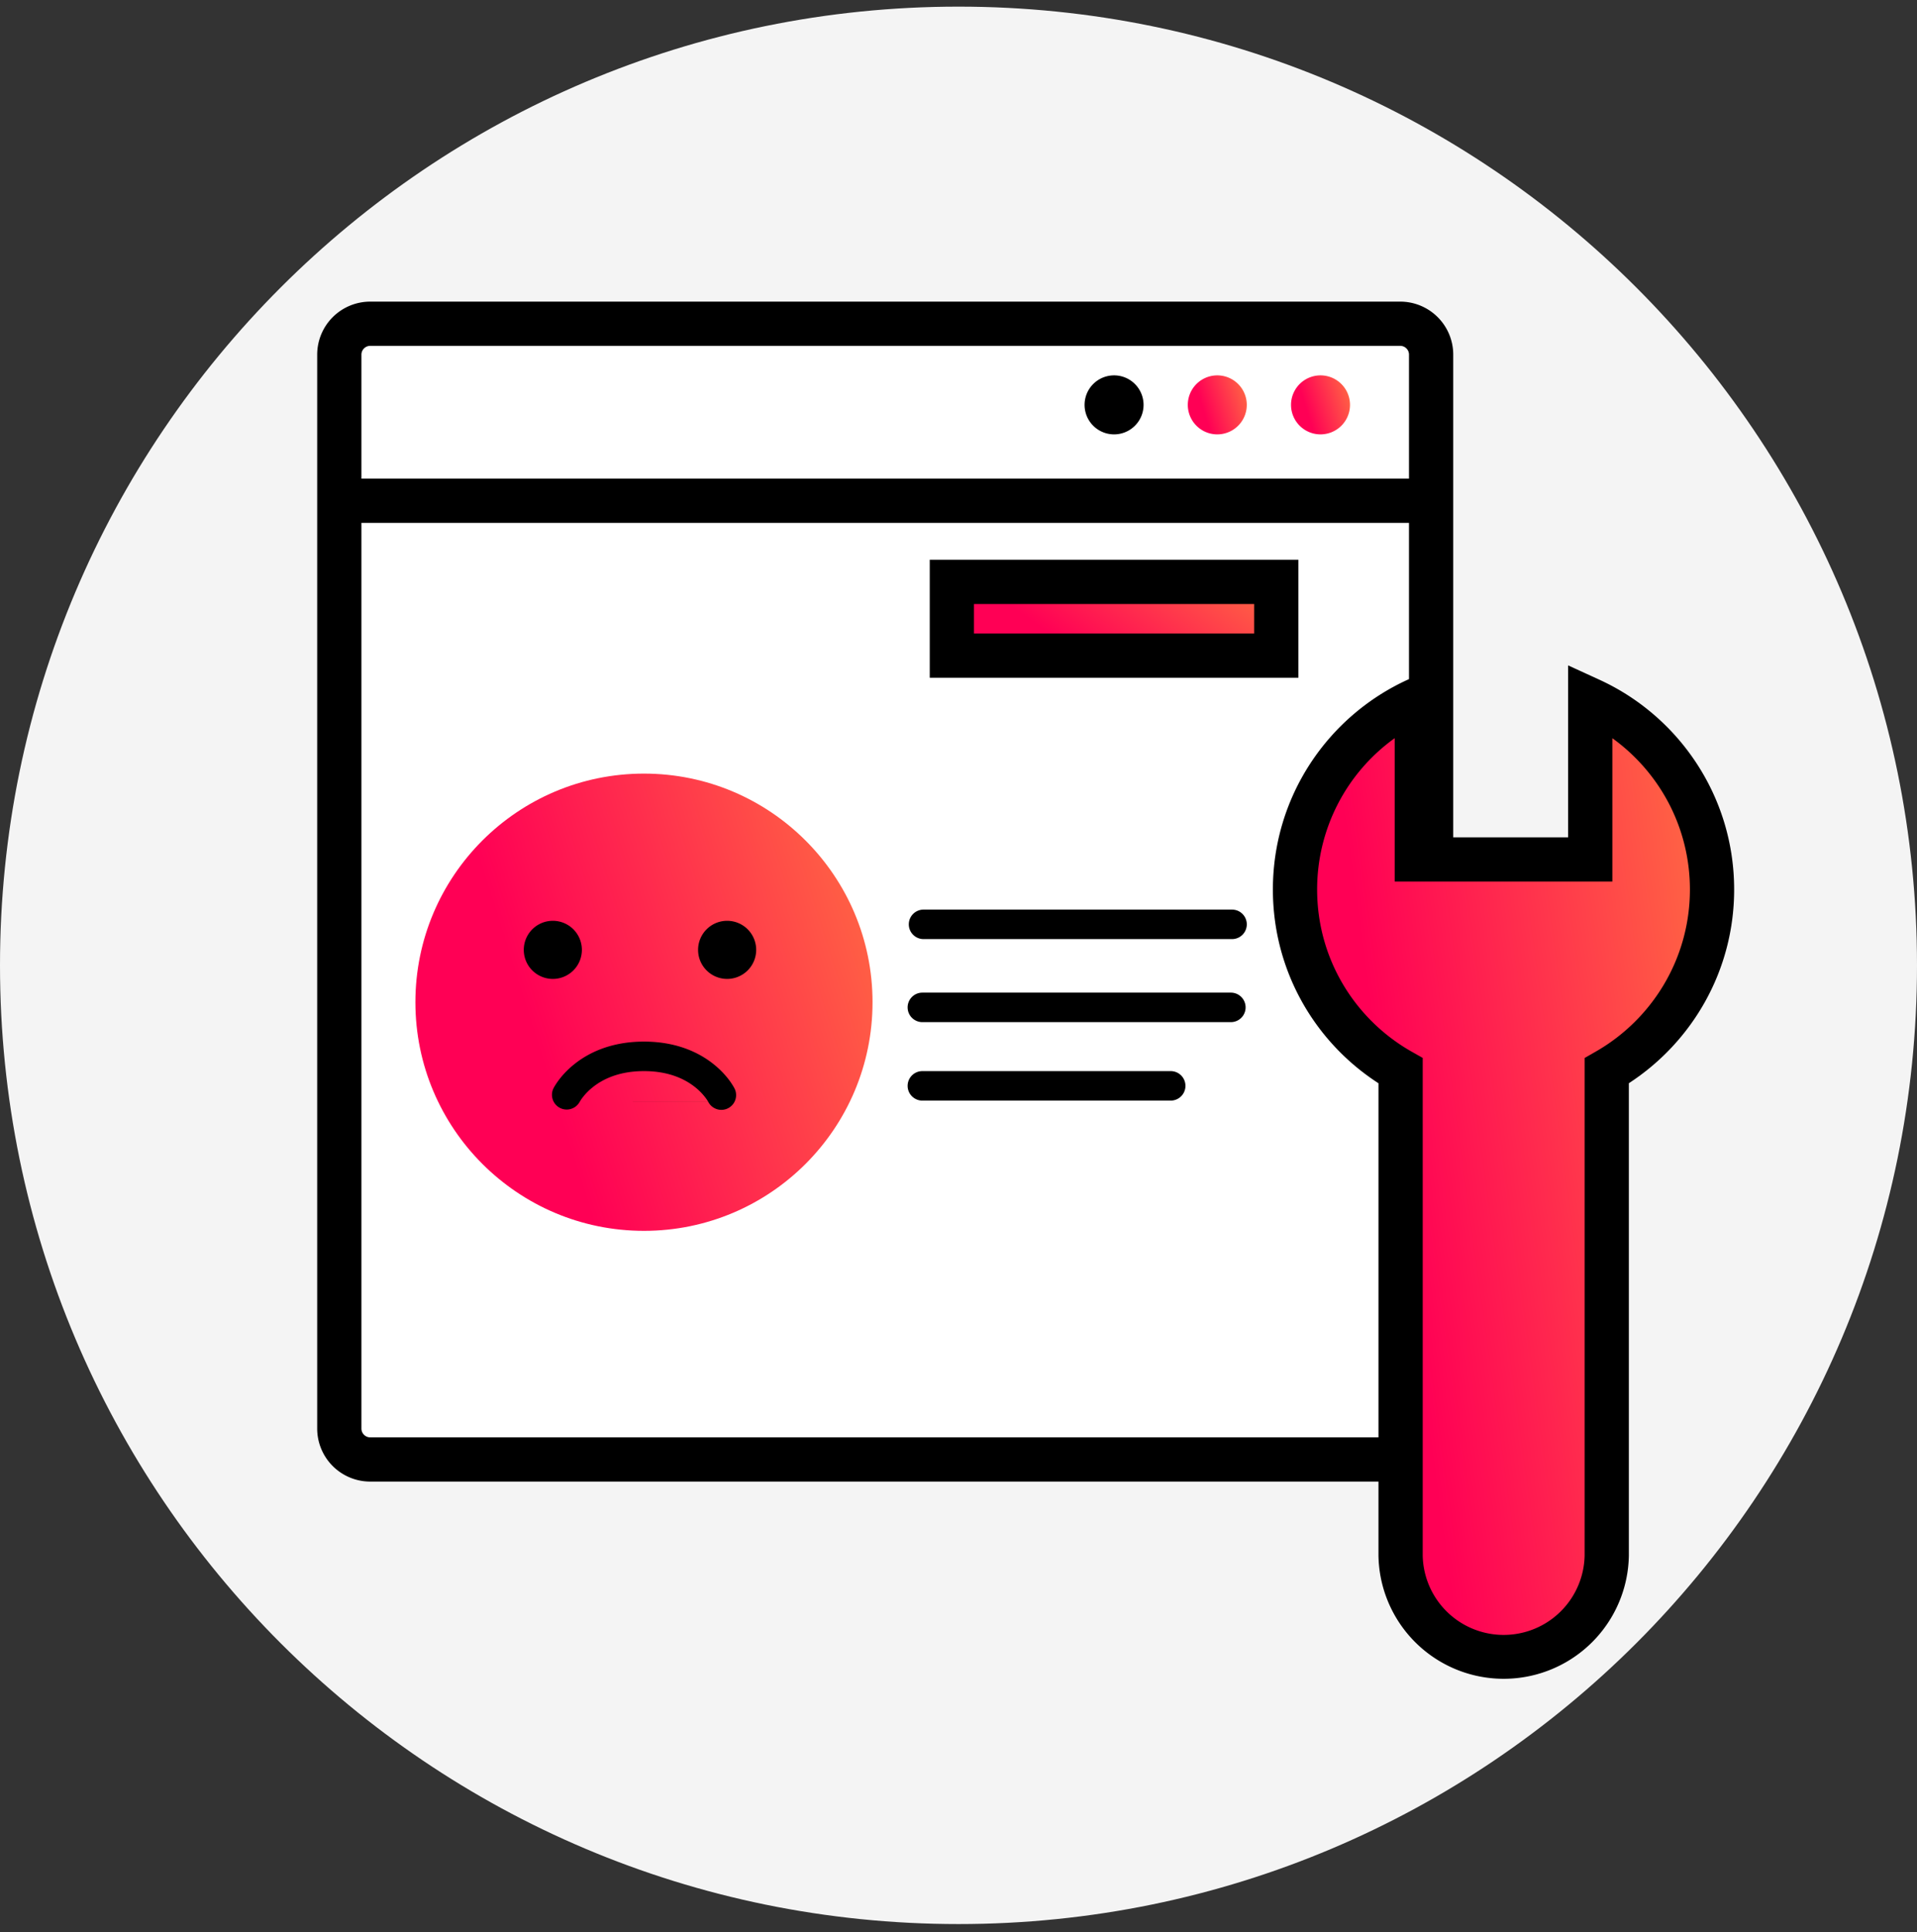
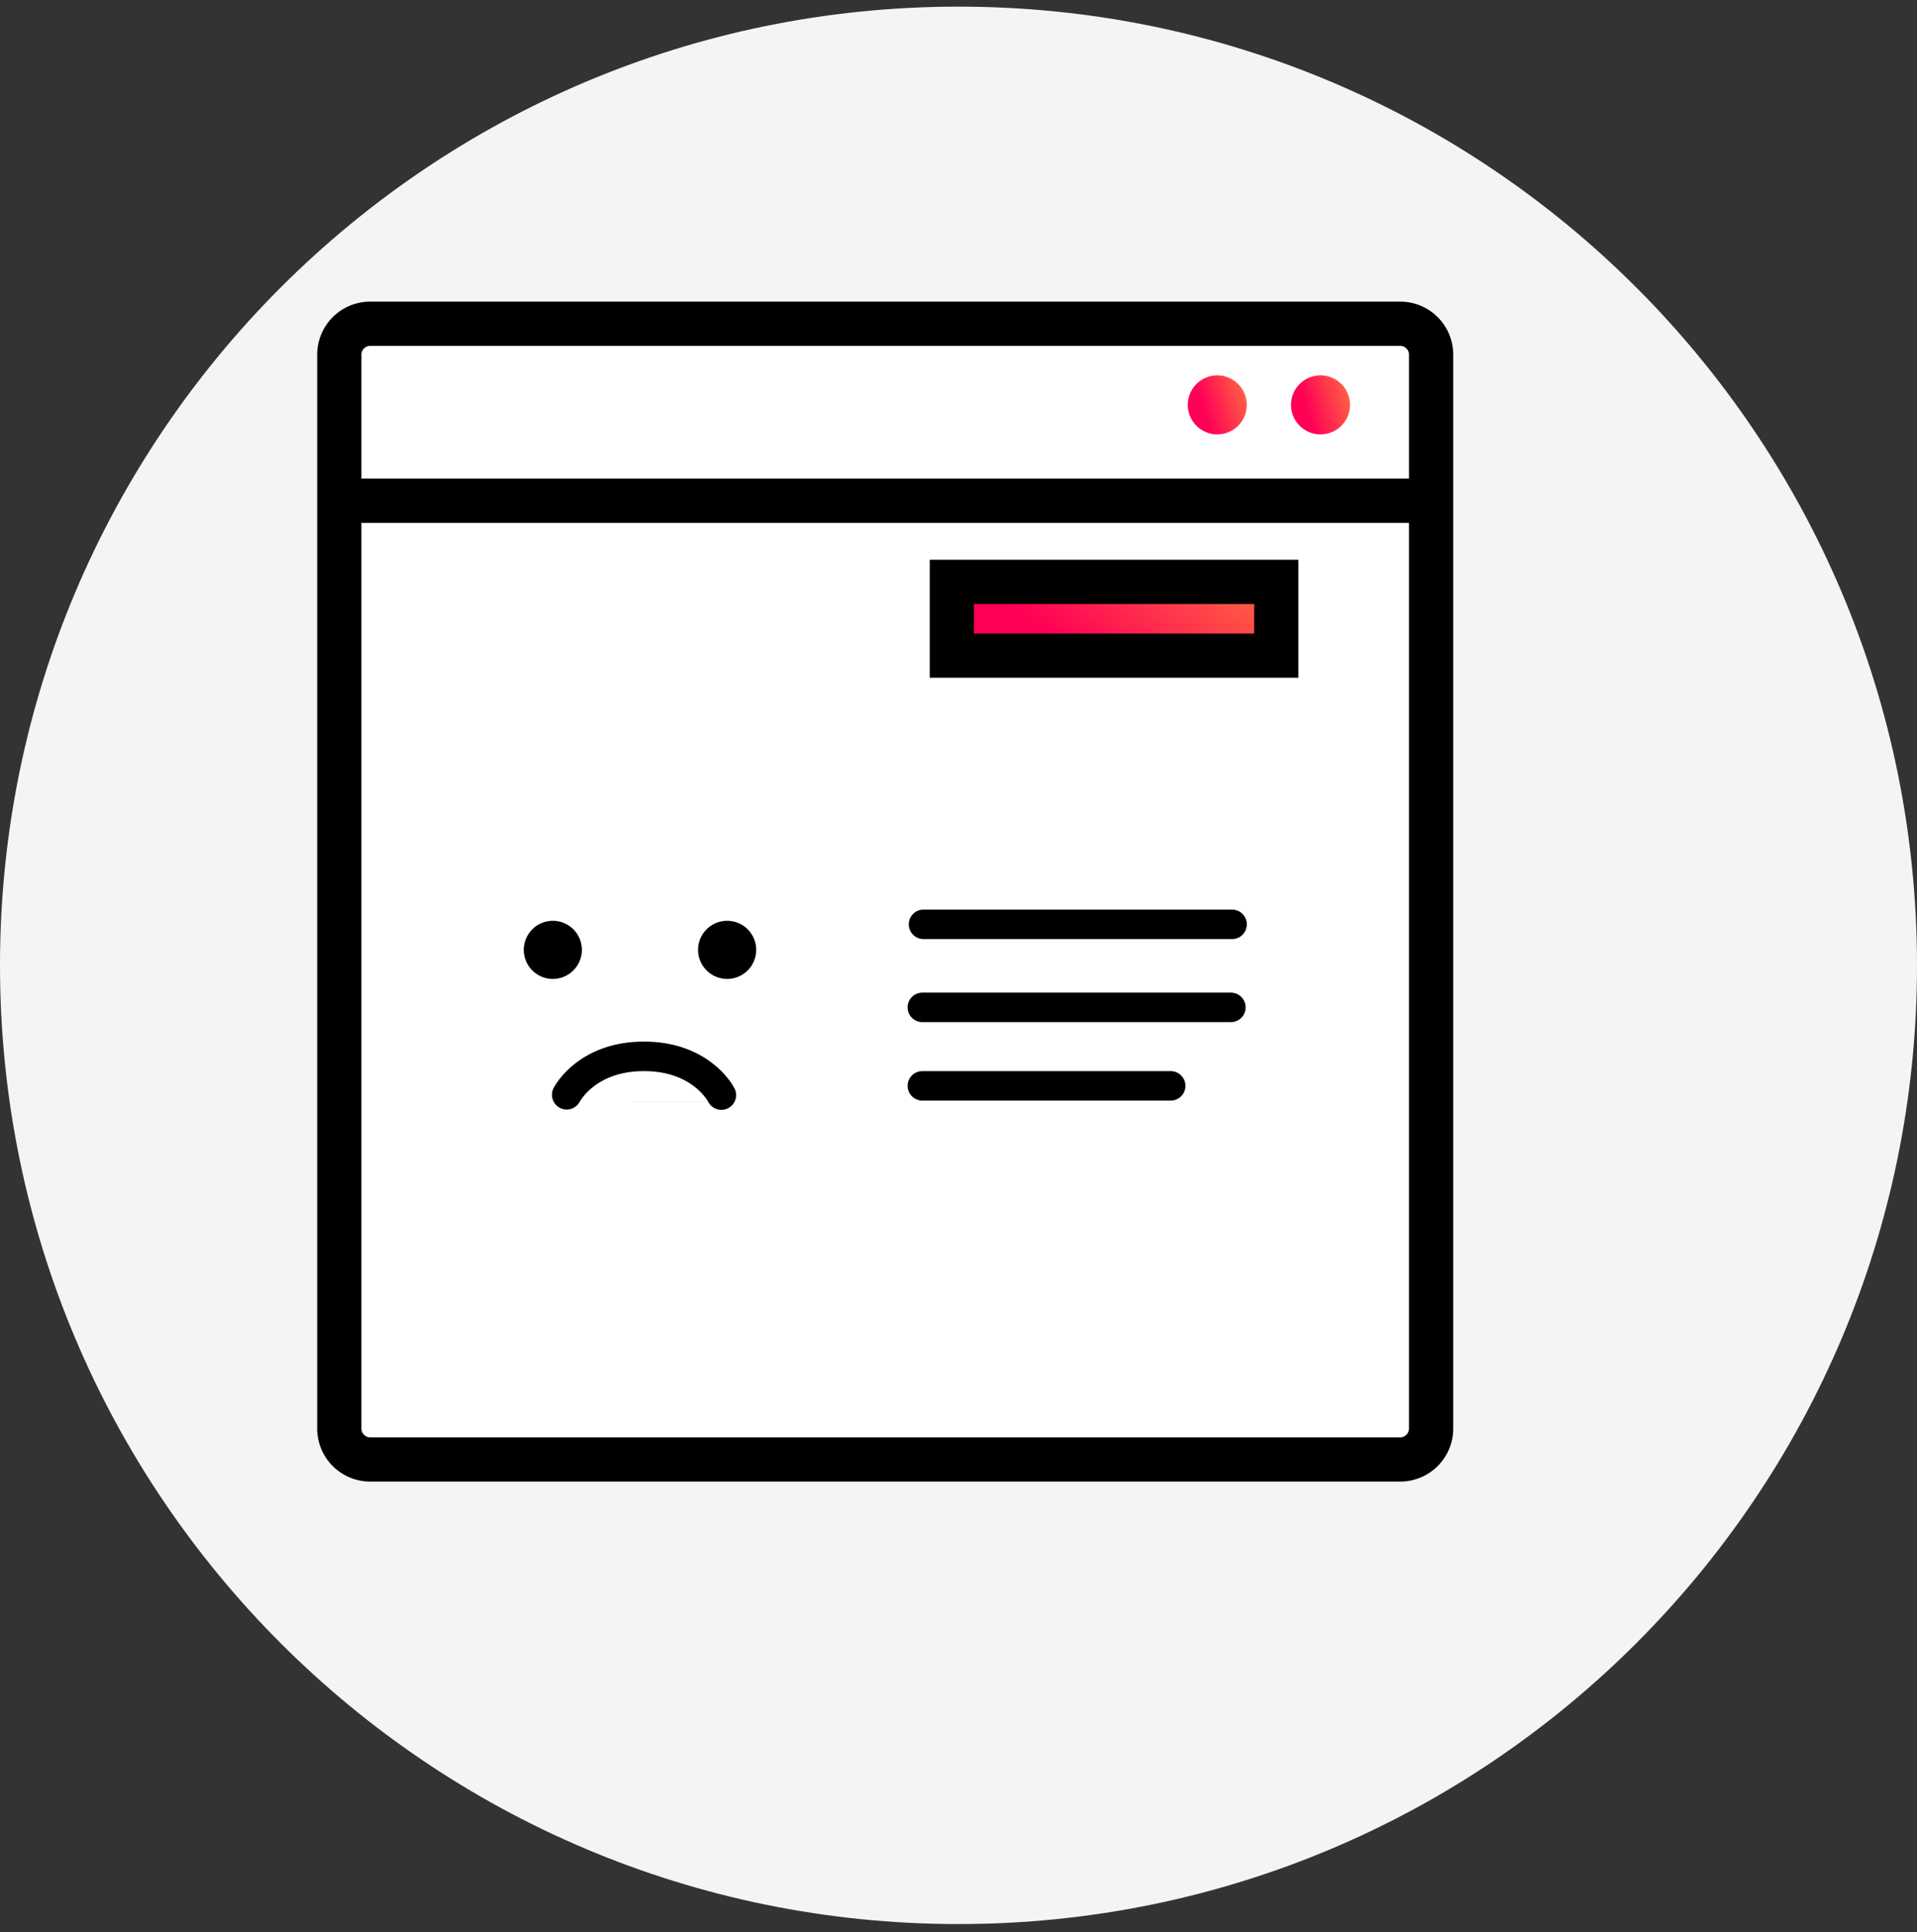
<svg xmlns="http://www.w3.org/2000/svg" width="130" height="131" fill="none">
  <rect width="100%" height="100%" fill="#333333" stroke="none" />
  <path d="M65 130.45c35.898 0 65-29.102 65-65 0-35.899-29.102-65-65-65-35.899 0-65 29.101-65 65 0 35.898 29.101 65 65 65Z" fill="#F4F4F4" />
  <path d="M94.96 98.95H25.1c-1.15 0-2.09-.94-2.09-2.09V24.04c0-1.15.94-2.09 2.09-2.09h69.86c1.15 0 2.09.94 2.09 2.09v72.82c0 1.15-.94 2.09-2.09 2.09Z" fill="#fff" />
  <path fill-rule="evenodd" clip-rule="evenodd" d="M24.51 24.04c0-.322.268-.59.59-.59h69.86c.322 0 .59.268.59.59v8.41H24.51v-8.41Zm0 11.41v61.41c0 .322.268.59.59.59h69.86c.322 0 .59-.269.59-.59V35.45H24.51Zm.59-15a3.596 3.596 0 0 0-3.59 3.59v72.82a3.596 3.596 0 0 0 3.59 3.59h69.86a3.596 3.596 0 0 0 3.59-3.59V24.04a3.595 3.595 0 0 0-3.59-3.59H25.1Z" fill="#000" />
-   <path d="M75.55 29.45a2 2 0 1 0 0-4 2 2 0 0 0 0 4Z" fill="#000" />
  <path d="M82.55 29.45a2 2 0 1 0 0-4 2 2 0 0 0 0 4Z" fill="url(#a)" />
  <path d="M89.55 29.45a2 2 0 1 0 0-4 2 2 0 0 0 0 4Z" fill="url(#b)" />
-   <path d="M43.67 83.45c8.56 0 15.5-6.94 15.5-15.5 0-8.56-6.94-15.5-15.5-15.5-8.56 0-15.5 6.94-15.5 15.5 0 8.56 6.94 15.5 15.5 15.5Z" fill="url(#c)" />
  <path d="M37.49 66.37a1.97 1.97 0 1 0 0-3.94 1.97 1.97 0 0 0 0 3.94Zm11.82 0a1.97 1.97 0 1 0 0-3.94 1.97 1.97 0 0 0 0 3.94Z" fill="#000" />
  <path fill-rule="evenodd" clip-rule="evenodd" d="M39.31 74.704a1 1 0 0 1-1.785-.9l.895.446a77.66 77.66 0 0 1-.895-.447l.001-.001.001-.003.003-.005.007-.015a2.808 2.808 0 0 1 .091-.16c.06-.097.144-.227.257-.379.227-.303.57-.696 1.057-1.085.985-.79 2.515-1.535 4.728-1.535 2.213 0 3.743.745 4.728 1.535.486.39.83.782 1.057 1.085a4.7 4.7 0 0 1 .348.54l.007.014.003.005.001.003c0 .001.001.002-.894.448l.895-.446a1 1 0 0 1-1.786.9v.002m0-.002s0-.002-.002-.003a2.716 2.716 0 0 0-.174-.263 4.042 4.042 0 0 0-.706-.723c-.655-.525-1.75-1.095-3.477-1.095-1.727 0-2.822.57-3.477 1.095a4.038 4.038 0 0 0-.706.723 2.696 2.696 0 0 0-.174.263l-.002.003M61.55 68.3a1 1 0 0 1 1-1h20.92a1 1 0 1 1 0 2H62.55a1 1 0 0 1-1-1Zm0 5.32a1 1 0 0 1 1-1h16.84a1 1 0 1 1 0 2H62.55a1 1 0 0 1-1-1Z" fill="#000" />
  <path d="M86.55 39.45h-22v5h22v-5Z" fill="url(#d)" />
  <path fill-rule="evenodd" clip-rule="evenodd" d="M63.05 37.95h25v8h-25v-8Zm3 3v2h19v-2h-19Zm-4.42 21.72a1 1 0 0 1 1-1h20.92a1 1 0 0 1 0 2H62.63a1 1 0 0 1-1-1Z" fill="#000" />
-   <path d="M116.1 60.31c0-5.71-3.39-10.63-8.26-12.86v10.82H96.08V47.45a14.127 14.127 0 0 0-8.26 12.86c0 5.27 2.88 9.86 7.16 12.29v32.86a6.99 6.99 0 0 0 13.98 0V72.6c4.25-2.43 7.14-7.02 7.14-12.29Z" fill="url(#e)" />
-   <path fill-rule="evenodd" clip-rule="evenodd" d="m106.34 45.113 2.125.973c5.383 2.465 9.135 7.905 9.135 14.224 0 5.514-2.86 10.35-7.14 13.131v32.019a8.491 8.491 0 0 1-16.98 0V73.444c-4.31-2.781-7.16-7.62-7.16-13.134 0-6.318 3.741-11.759 9.137-14.224l2.123-.97V56.77h8.76V45.113Zm-11.76 4.935a12.612 12.612 0 0 0-5.26 10.262c0 4.709 2.571 8.811 6.4 10.986l.76.43v33.734a5.491 5.491 0 0 0 10.98 0V71.73l.755-.432c3.804-2.175 6.385-6.28 6.385-10.988 0-4.223-2.074-7.965-5.26-10.26v9.72H94.58v-9.722Z" fill="#000" />
  <defs>
    <linearGradient id="a" x1="80.549" y1="29.448" x2="85.336" y2="27.936" gradientUnits="userSpaceOnUse">
      <stop offset=".3" stop-color="#F05" />
      <stop offset="1" stop-color="#FF6E42" />
    </linearGradient>
    <linearGradient id="b" x1="87.549" y1="29.448" x2="92.336" y2="27.936" gradientUnits="userSpaceOnUse">
      <stop offset=".3" stop-color="#F05" />
      <stop offset="1" stop-color="#FF6E42" />
    </linearGradient>
    <linearGradient id="c" x1="28.166" y1="83.437" x2="65.258" y2="71.714" gradientUnits="userSpaceOnUse">
      <stop offset=".3" stop-color="#F05" />
      <stop offset="1" stop-color="#FF6E42" />
    </linearGradient>
    <linearGradient id="d" x1="64.547" y1="44.448" x2="74.416" y2="30.724" gradientUnits="userSpaceOnUse">
      <stop offset=".3" stop-color="#F05" />
      <stop offset="1" stop-color="#FF6E42" />
    </linearGradient>
    <linearGradient id="e" x1="87.816" y1="112.422" x2="124.343" y2="107.399" gradientUnits="userSpaceOnUse">
      <stop offset=".3" stop-color="#F05" />
      <stop offset="1" stop-color="#FF6E42" />
    </linearGradient>
  </defs>
</svg>